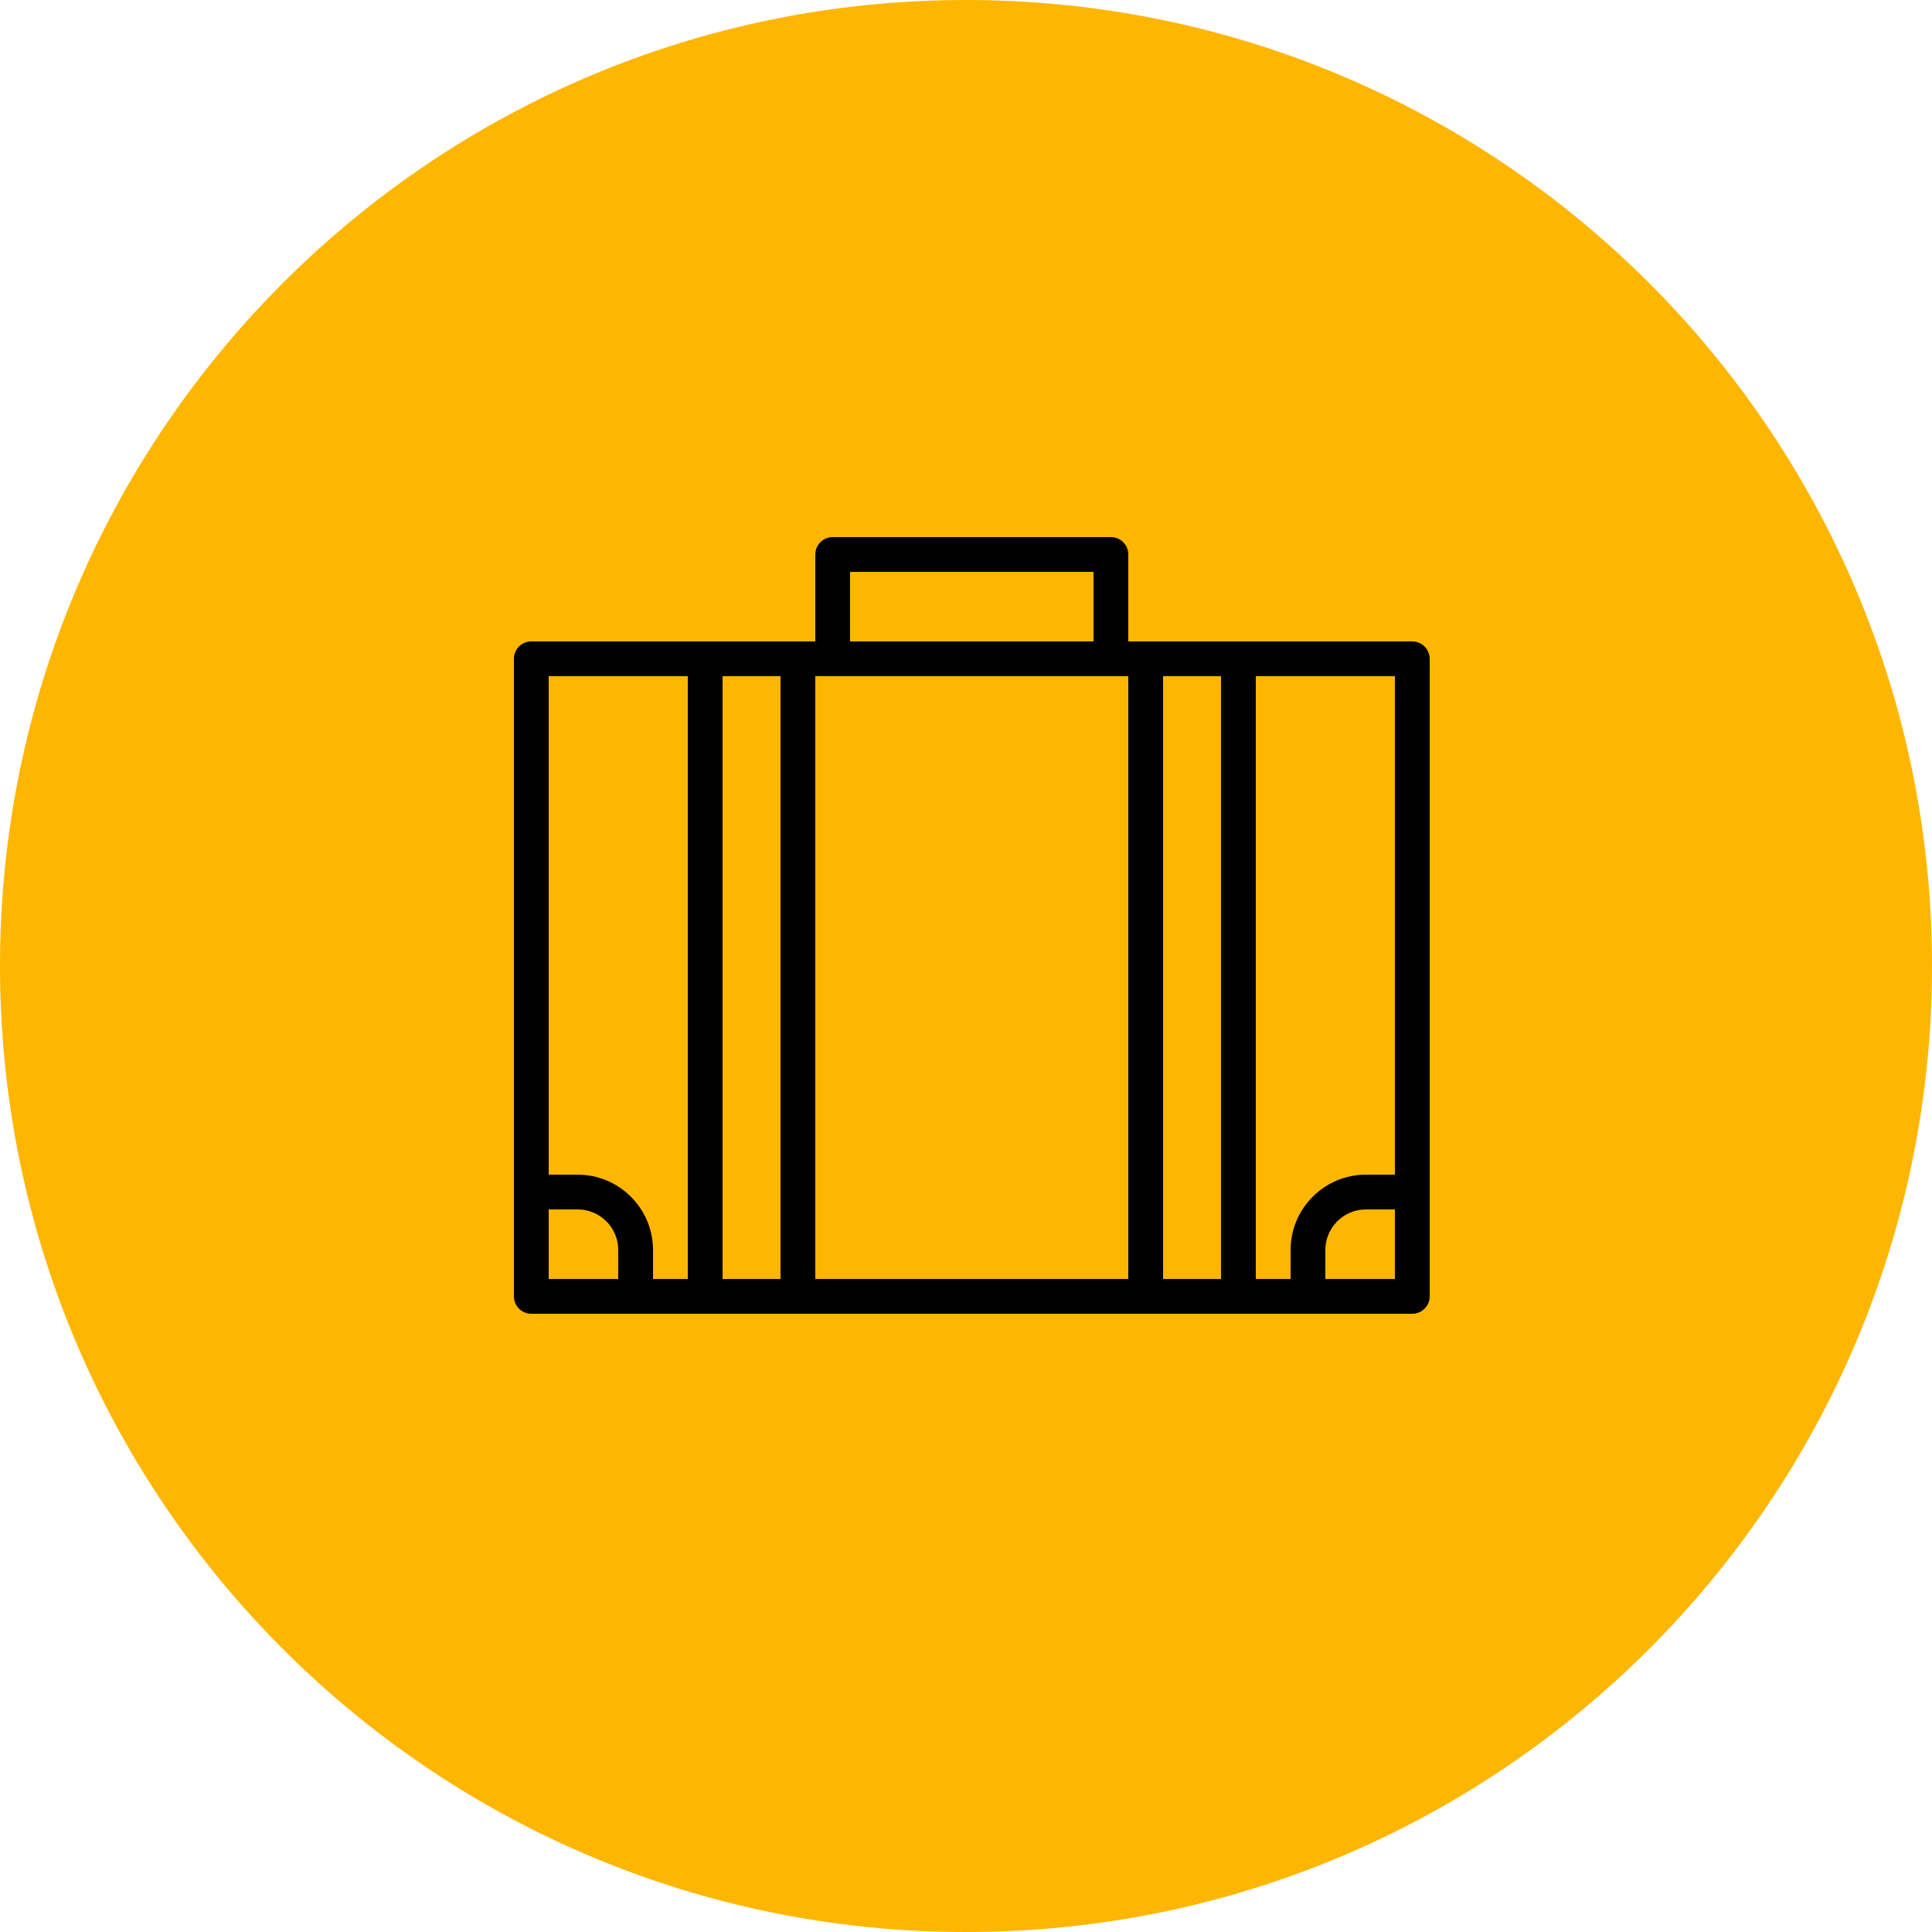
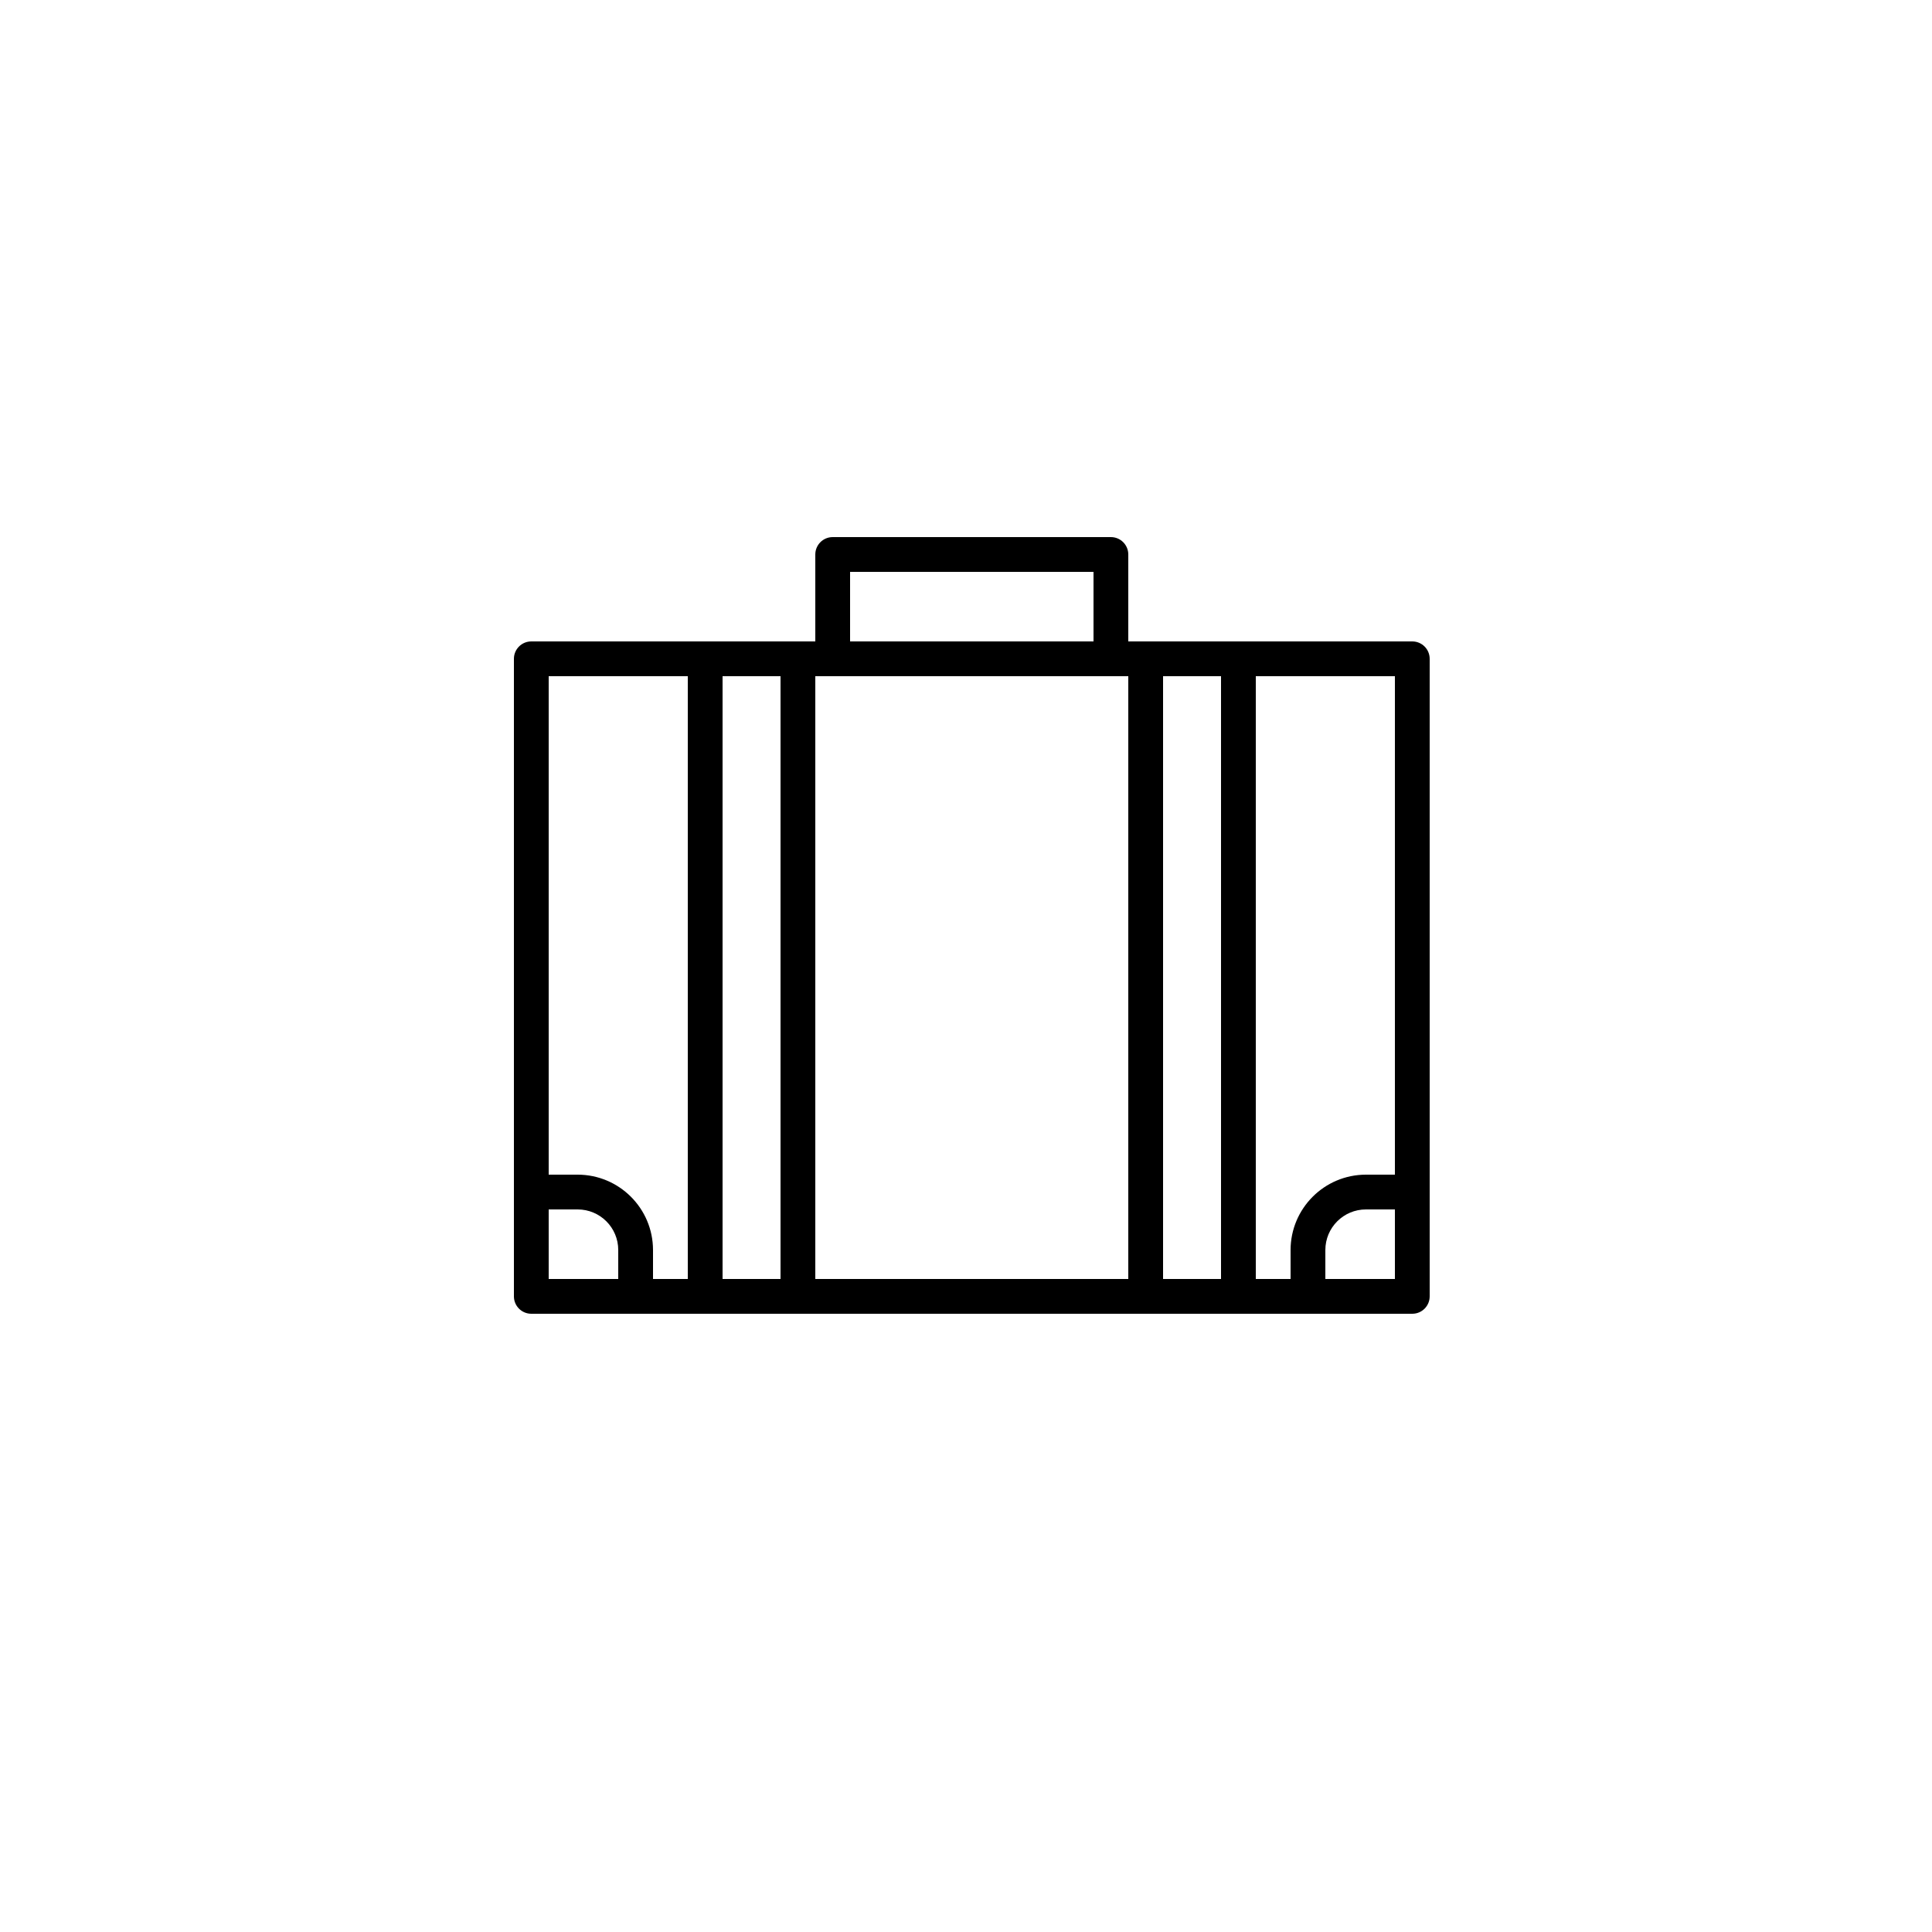
<svg xmlns="http://www.w3.org/2000/svg" viewBox="0 0 100.00 100.00">
-   <path color="rgb(51, 51, 51)" fill-rule="evenodd" fill="#ffb600" x="0" y="0" width="100" height="100" rx="50" ry="50" id="tSvg10bdc8bae19" title="Rectangle 8" fill-opacity="1" stroke="none" stroke-opacity="1" d="M0 50C0 22.386 22.386 0 50 0H50C77.614 0 100 22.386 100 50H100C100 77.614 77.614 100 50 100H50C22.386 100 0 77.614 0 50Z" />
  <path fill="#000000" stroke="#000000" fill-opacity="1" stroke-width="0" stroke-opacity="1" color="rgb(51, 51, 51)" fill-rule="evenodd" id="tSvg29c7a3453c" title="Path 18" d="M73.1 33.2C68.2 33.2 63.3 33.2 58.4 33.2C58.4 31.7 58.4 30.2 58.4 28.7C58.4 28.203 57.997 27.8 57.5 27.8C52.7 27.8 47.9 27.8 43.1 27.8C42.603 27.8 42.2 28.203 42.2 28.7C42.2 30.2 42.2 31.7 42.2 33.2C37.3 33.2 32.4 33.2 27.5 33.2C27.003 33.2 26.6 33.603 26.6 34.1C26.6 45.1 26.6 56.1 26.6 67.1C26.6 67.597 27.003 68 27.5 68C42.7 68 57.9 68 73.1 68C73.597 68 74 67.597 74 67.1C74 56.1 74 45.1 74 34.1C74 33.603 73.597 33.2 73.1 33.2ZM72.2 60.8C71.7 60.8 71.2 60.8 70.7 60.8C68.547 60.803 66.803 62.547 66.8 64.7C66.8 65.2 66.8 65.7 66.8 66.2C66.2 66.2 65.6 66.2 65 66.2C65 55.8 65 45.4 65 35C67.4 35 69.8 35 72.2 35C72.2 43.6 72.2 52.2 72.2 60.8ZM43.1 35C48.2 35 53.3 35 58.4 35C58.4 45.4 58.4 55.8 58.4 66.2C53 66.2 47.6 66.2 42.2 66.2C42.2 55.8 42.2 45.4 42.2 35C42.5 35 42.8 35 43.1 35ZM44 29.6C48.2 29.6 52.4 29.6 56.6 29.6C56.6 30.8 56.6 32 56.6 33.2C52.4 33.2 48.2 33.2 44 33.2C44 32 44 30.8 44 29.6ZM35.6 35C35.6 45.4 35.6 55.8 35.6 66.2C35 66.2 34.4 66.2 33.8 66.2C33.8 65.7 33.8 65.2 33.8 64.7C33.797 62.547 32.053 60.803 29.9 60.8C29.4 60.8 28.9 60.8 28.4 60.8C28.4 52.2 28.4 43.6 28.4 35C30.8 35 33.2 35 35.6 35ZM28.4 66.2C28.4 65 28.4 63.8 28.4 62.6C28.9 62.6 29.4 62.6 29.9 62.6C31.06 62.6 32 63.54 32 64.7C32 65.2 32 65.7 32 66.2C30.8 66.2 29.6 66.2 28.4 66.2ZM37.4 66.2C37.4 55.8 37.4 45.4 37.4 35C38.4 35 39.4 35 40.4 35C40.4 45.4 40.4 55.8 40.4 66.2C39.4 66.2 38.4 66.2 37.4 66.2ZM60.2 66.2C60.2 55.8 60.2 45.4 60.2 35C61.2 35 62.2 35 63.2 35C63.2 45.4 63.2 55.8 63.2 66.2C62.2 66.2 61.2 66.2 60.2 66.2ZM72.2 66.2C71 66.2 69.8 66.2 68.6 66.2C68.6 65.7 68.6 65.2 68.6 64.7C68.6 63.54 69.54 62.6 70.7 62.6C71.2 62.6 71.7 62.6 72.2 62.6C72.2 63.8 72.2 65 72.2 66.2Z" />
</svg>